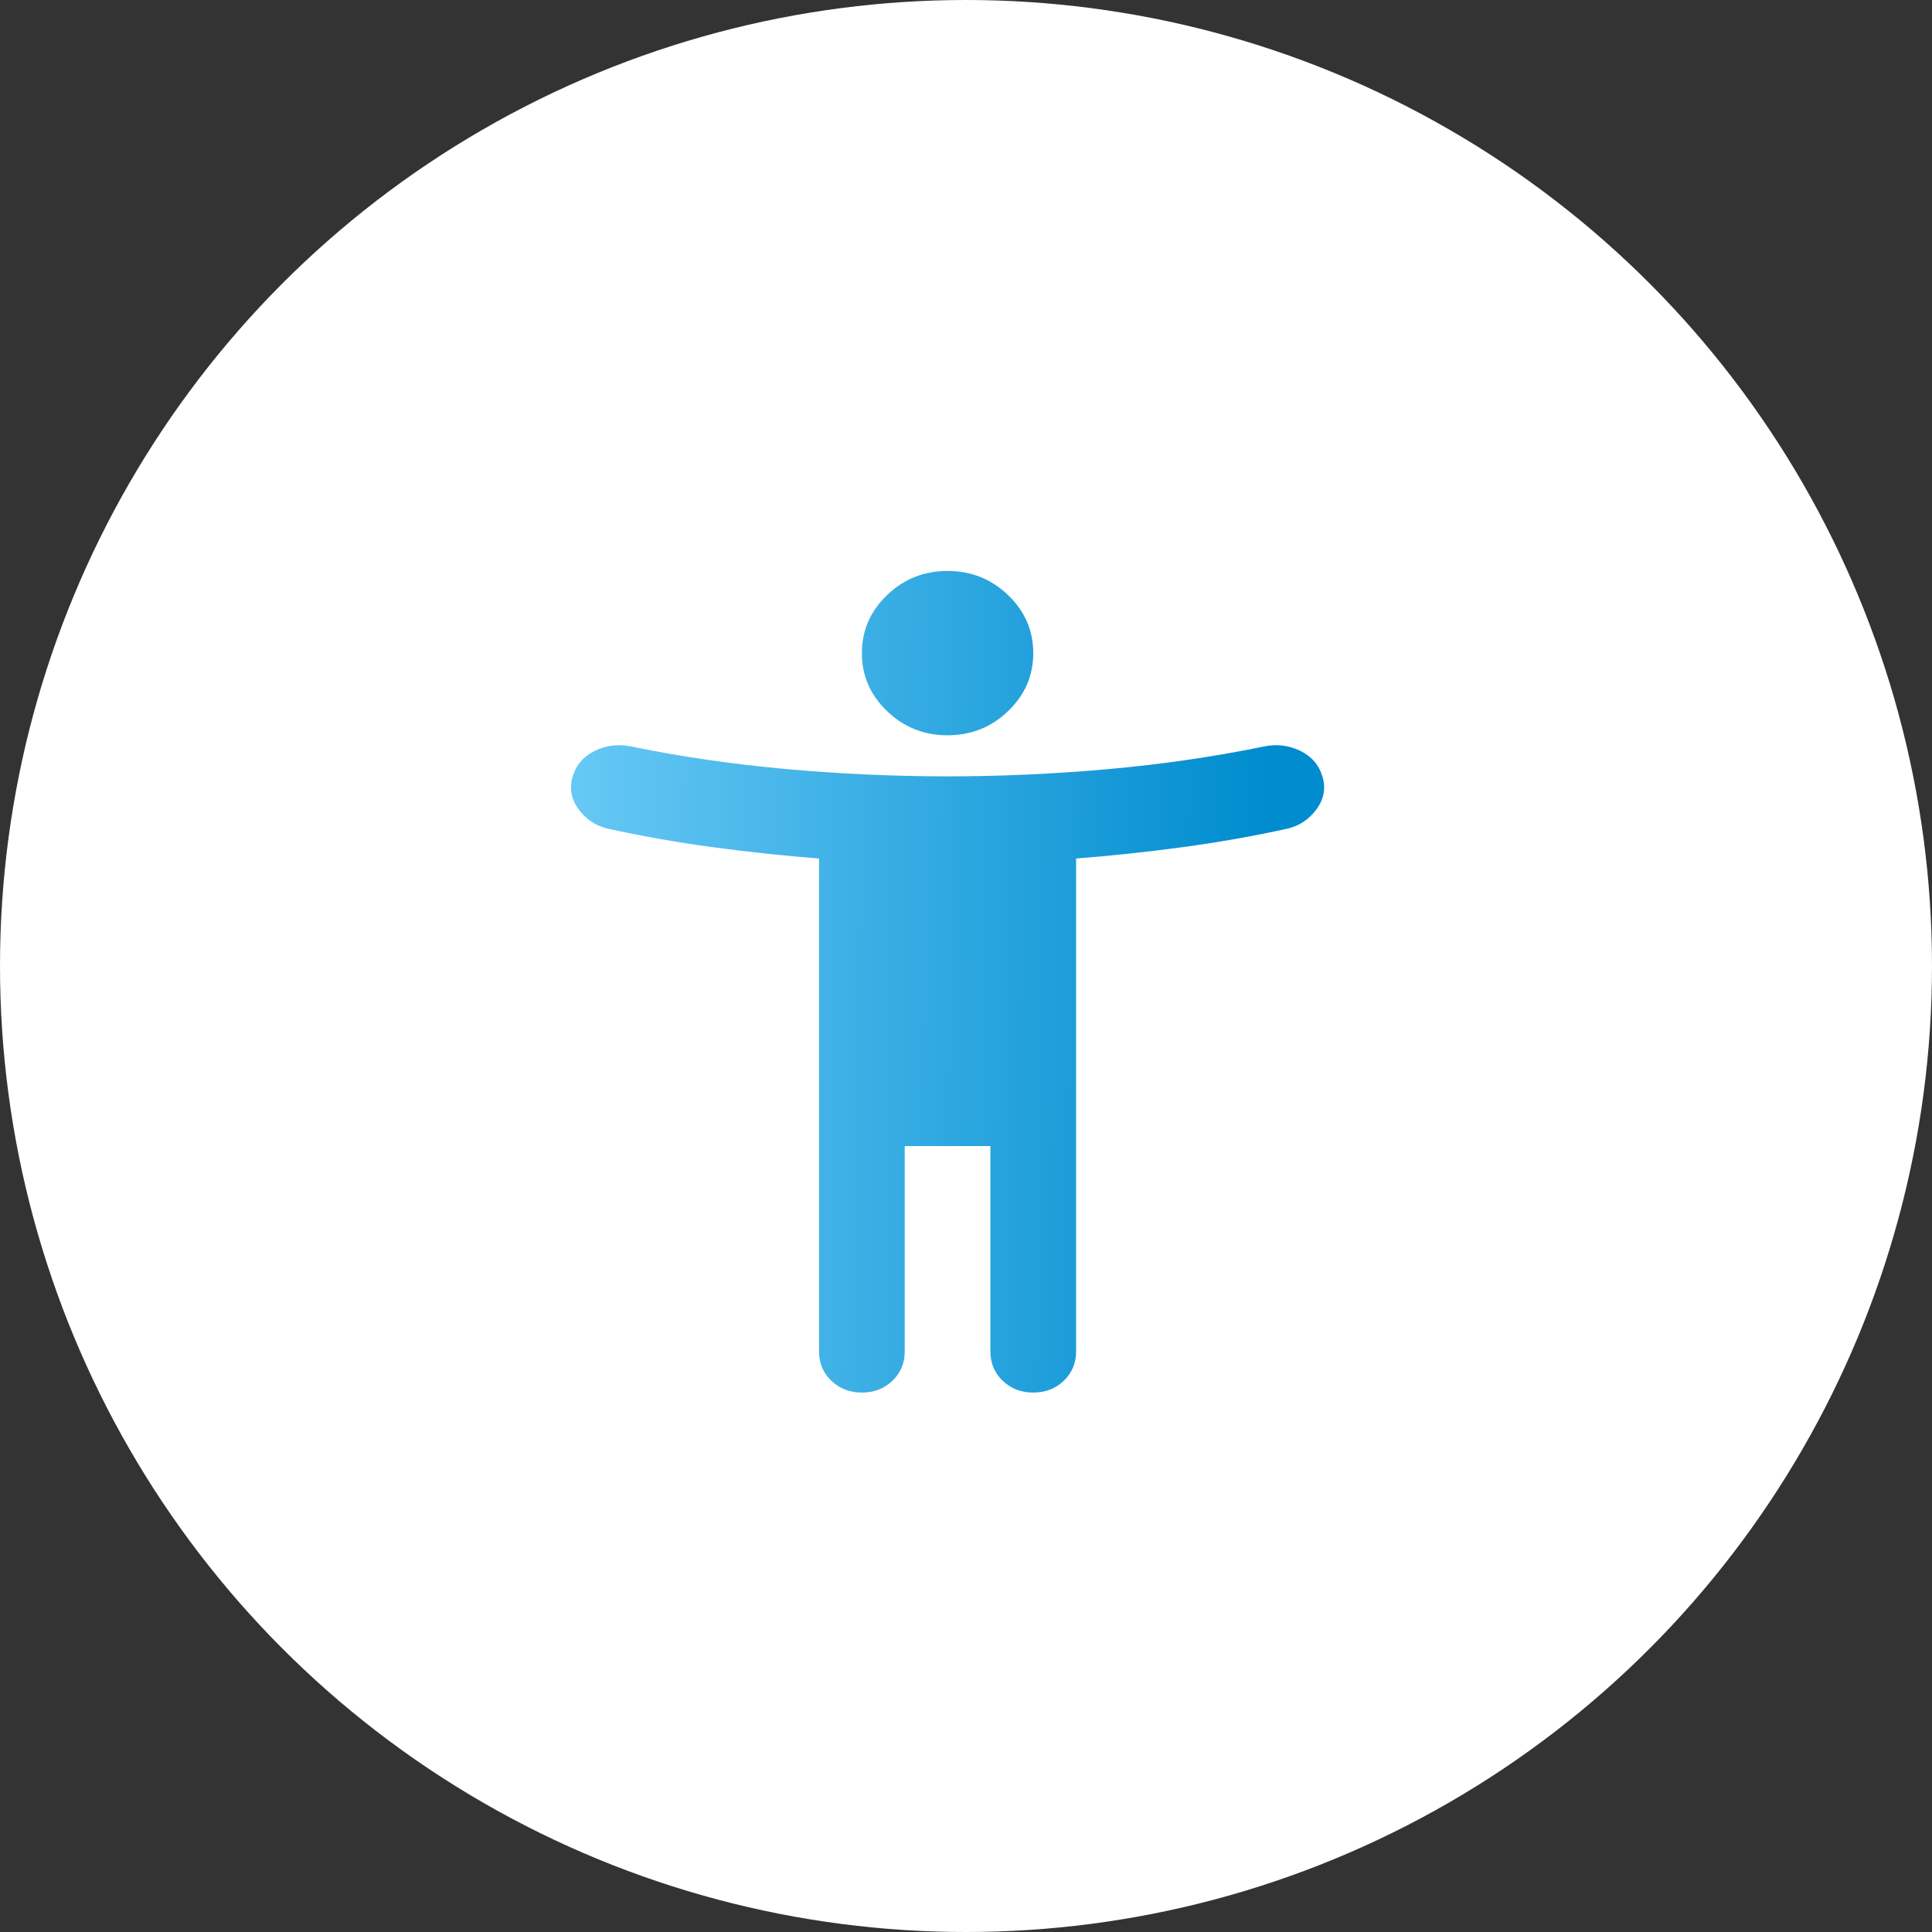
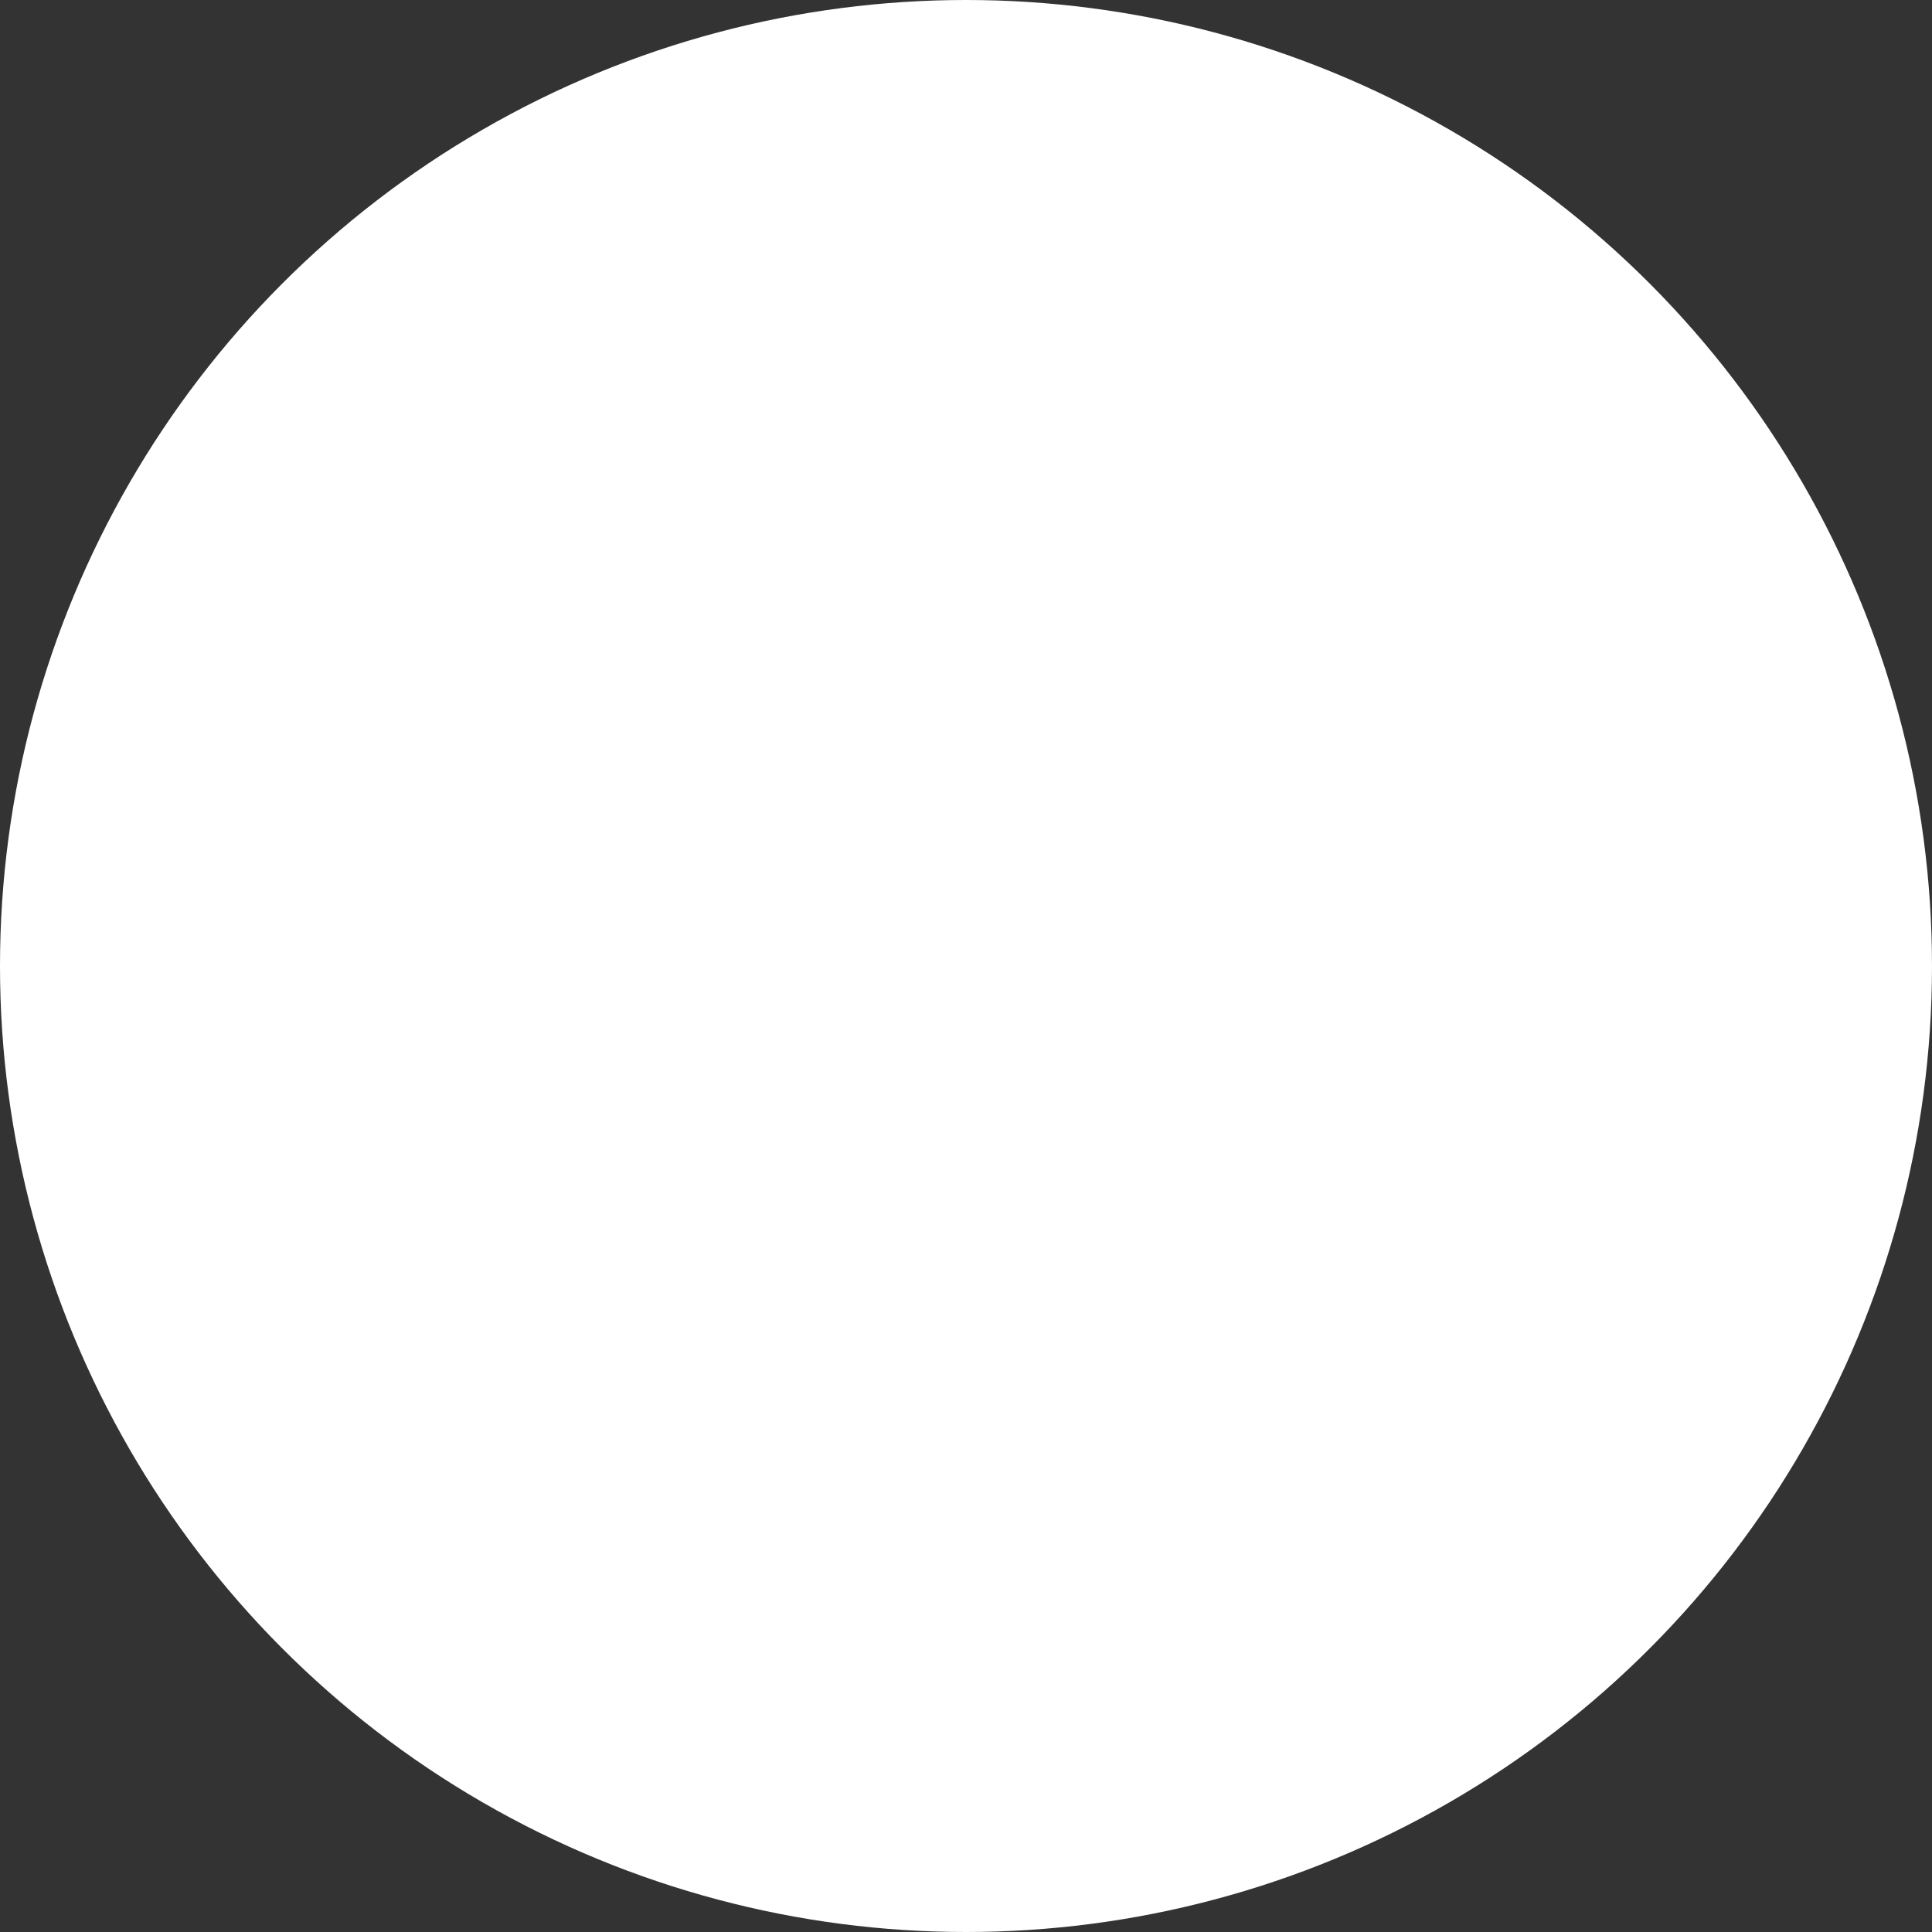
<svg xmlns="http://www.w3.org/2000/svg" width="57" height="57" viewBox="0 0 57 57" fill="none">
  <rect x="0" y="0" width="57" height="57" fill="#333333" stroke="none" />
  <circle cx="28.5" cy="28.5" r="28.5" fill="white" />
-   <path d="M27.956 21.693C27.261 21.693 26.666 21.456 26.171 20.981C25.676 20.506 25.428 19.935 25.428 19.269C25.428 18.602 25.676 18.032 26.171 17.557C26.666 17.082 27.261 16.845 27.956 16.845C28.651 16.845 29.246 17.082 29.741 17.557C30.236 18.032 30.484 18.602 30.484 19.269C30.484 19.935 30.236 20.506 29.741 20.981C29.246 21.456 28.651 21.693 27.956 21.693ZM24.164 39.873V25.329C23.132 25.248 22.089 25.137 21.036 24.996C19.983 24.854 18.951 24.672 17.939 24.45C17.581 24.369 17.292 24.177 17.07 23.875C16.849 23.572 16.791 23.248 16.897 22.905C17.002 22.561 17.223 22.309 17.56 22.147C17.897 21.986 18.255 21.945 18.635 22.026C20.109 22.329 21.642 22.551 23.232 22.693C24.823 22.834 26.397 22.905 27.956 22.905C29.515 22.905 31.09 22.834 32.68 22.693C34.27 22.551 35.803 22.329 37.278 22.026C37.657 21.945 38.015 21.986 38.352 22.147C38.689 22.309 38.91 22.561 39.015 22.905C39.121 23.248 39.063 23.572 38.842 23.875C38.62 24.177 38.331 24.369 37.973 24.45C36.962 24.672 35.929 24.854 34.876 24.996C33.823 25.137 32.78 25.248 31.748 25.329V39.873C31.748 40.217 31.627 40.505 31.384 40.737C31.142 40.969 30.842 41.085 30.484 41.085C30.126 41.085 29.826 40.969 29.583 40.737C29.341 40.505 29.22 40.217 29.22 39.873V33.813H26.692V39.873C26.692 40.217 26.571 40.505 26.329 40.737C26.087 40.969 25.786 41.085 25.428 41.085C25.07 41.085 24.77 40.969 24.528 40.737C24.285 40.505 24.164 40.217 24.164 39.873Z" fill="url(#paint0_linear_2236_387)" />
  <defs>
    <linearGradient id="paint0_linear_2236_387" x1="12.491" y1="45.167" x2="37.161" y2="45.349" gradientUnits="userSpaceOnUse">
      <stop stop-color="#7CD5FD" />
      <stop offset="1" stop-color="#008CCF" />
    </linearGradient>
  </defs>
</svg>